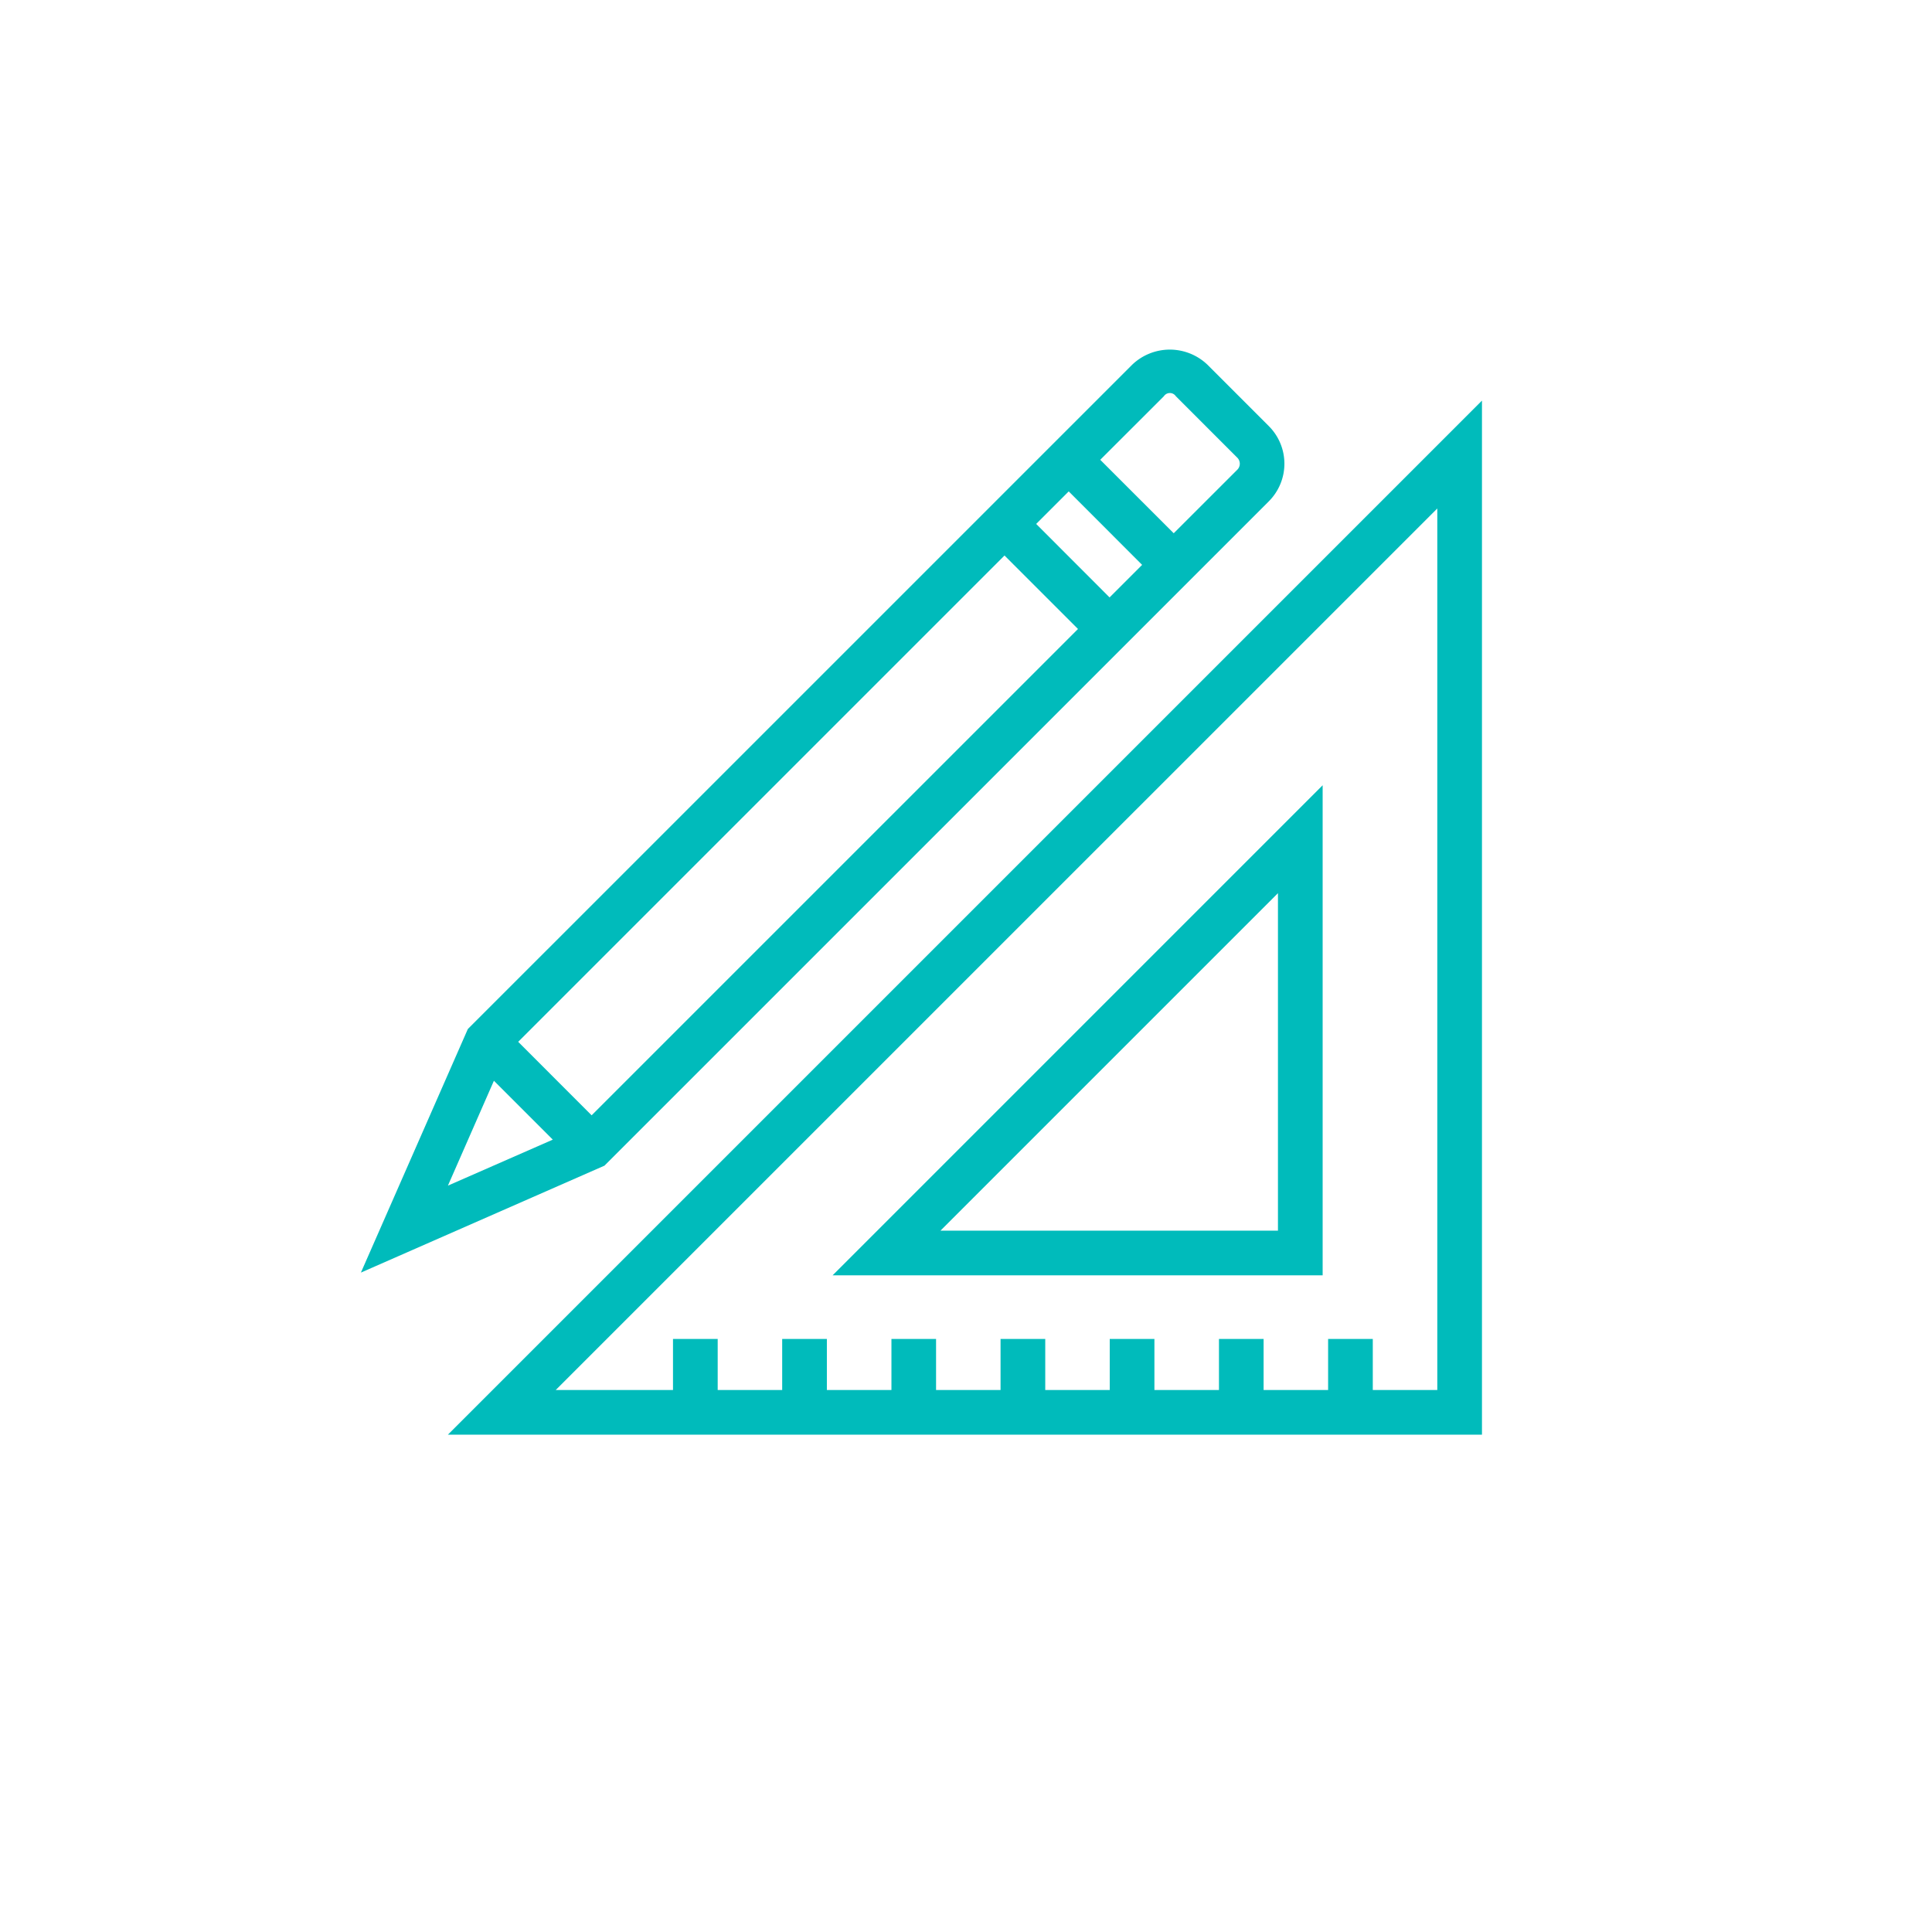
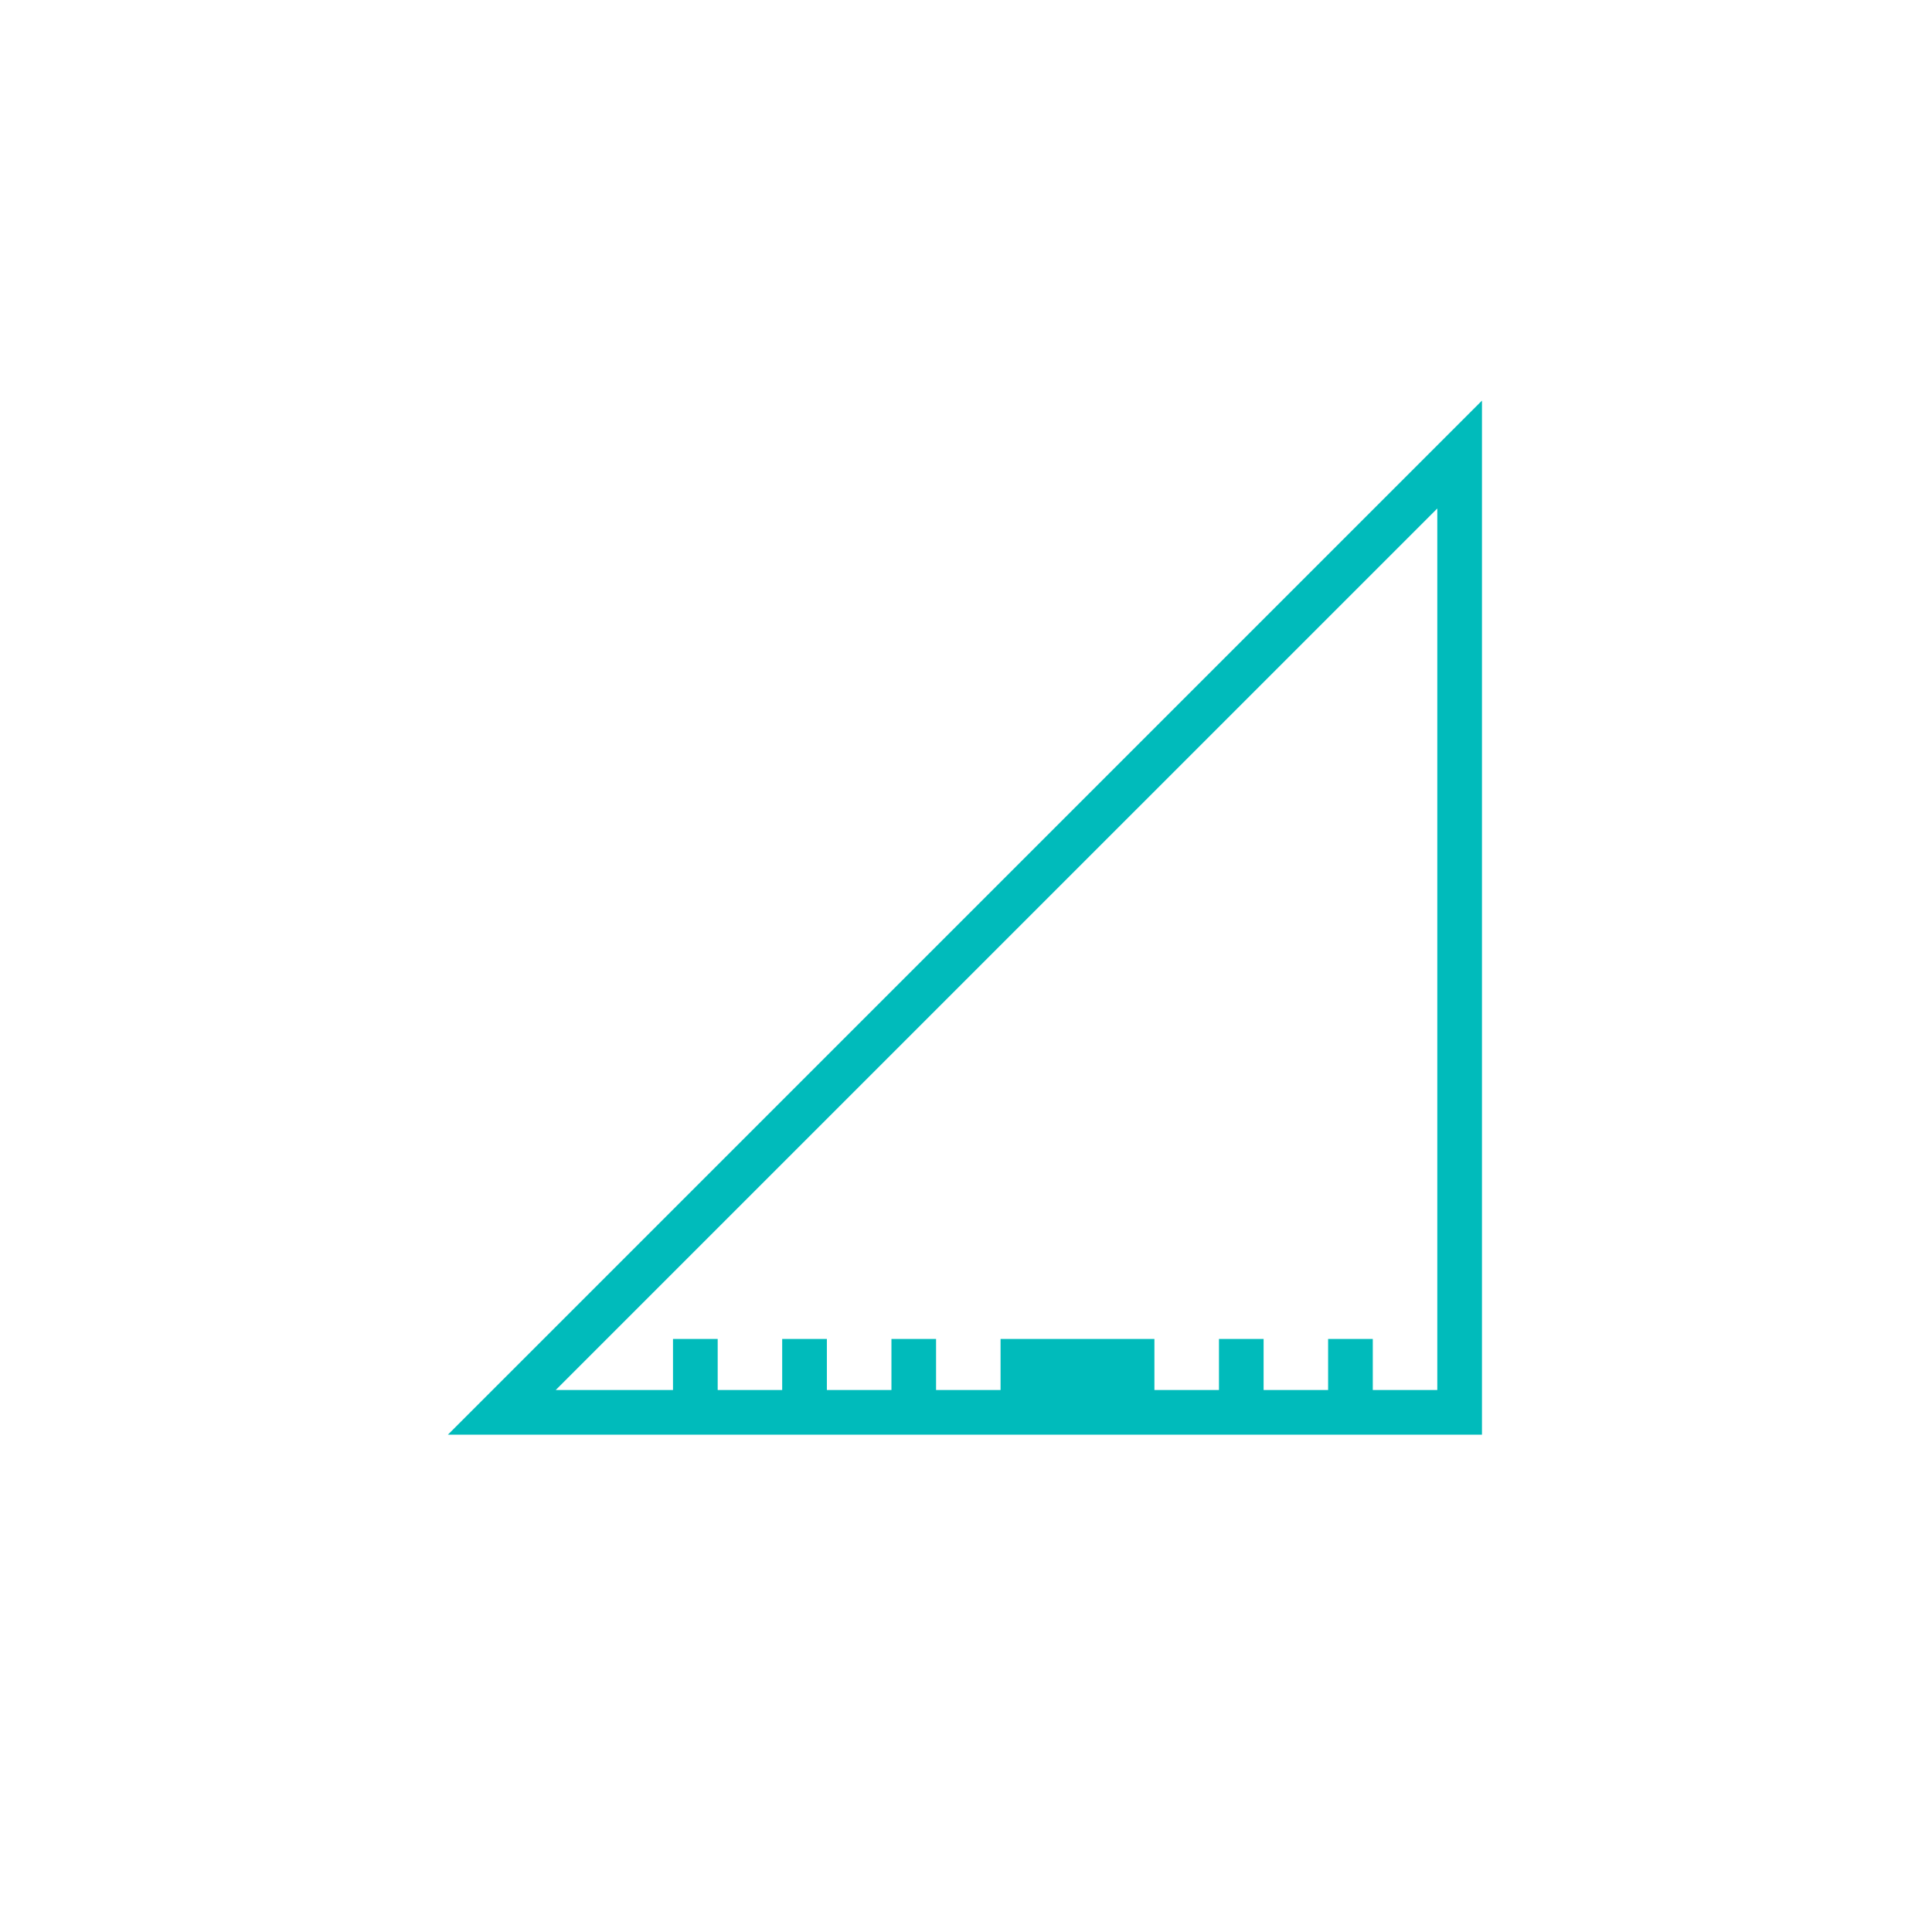
<svg xmlns="http://www.w3.org/2000/svg" width="105" height="105" viewBox="0 0 105 105">
  <defs>
    <clipPath id="a">
-       <rect width="60.93" height="58.972" fill="#0bb" />
-     </clipPath>
+       </clipPath>
    <clipPath id="c">
      <rect width="105" height="105" />
    </clipPath>
  </defs>
  <g id="b" clip-path="url(#c)">
    <g transform="translate(19.614 19)">
-       <path d="M57.666,8.145V56.055H54.16V53.281H51.732v2.773H48.226V53.281H45.8v2.773H42.292V53.281H39.864v2.773H36.359V53.281H33.93v2.773H30.425V53.281H28v2.773H24.491V53.281H22.062v2.773H18.557V53.281H16.128v2.773H9.756ZM3.894,58.483h56.2V2.283Z" transform="translate(0.834 0.489)" fill="#0bb" />
-       <path d="M47.746,19.5,21.113,46.135H47.746ZM45.317,43.706H26.975L45.317,25.364Z" transform="translate(4.523 4.177)" fill="#0bb" />
+       <path d="M57.666,8.145V56.055H54.16V53.281H51.732v2.773H48.226V53.281H45.8v2.773H42.292V53.281H39.864H36.359V53.281H33.93v2.773H30.425V53.281H28v2.773H24.491V53.281H22.062v2.773H18.557V53.281H16.128v2.773H9.756ZM3.894,58.483h56.2V2.283Z" transform="translate(0.834 0.489)" fill="#0bb" />
      <g transform="translate(0 0)">
        <g clip-path="url(#a)">
-           <path d="M49.343,8.246a2.89,2.89,0,0,0,0-4.089L46.007.82a2.959,2.959,0,0,0-4.088,0L5.812,36.925,0,50.163l13.237-5.812ZM38.972,15.184,12.54,41.615,8.549,37.621l26.43-26.43ZM36.7,9.475l1.769-1.769L42.458,11.7l-1.769,1.769Zm6.939-6.939a.391.391,0,0,1,.653,0l3.339,3.339a.462.462,0,0,1,0,.653L44.175,9.981,40.182,5.989ZM7.229,39.737l3.2,3.2-5.7,2.5Z" transform="translate(0 0)" fill="#0bb" />
-         </g>
+           </g>
      </g>
    </g>
  </g>
</svg>